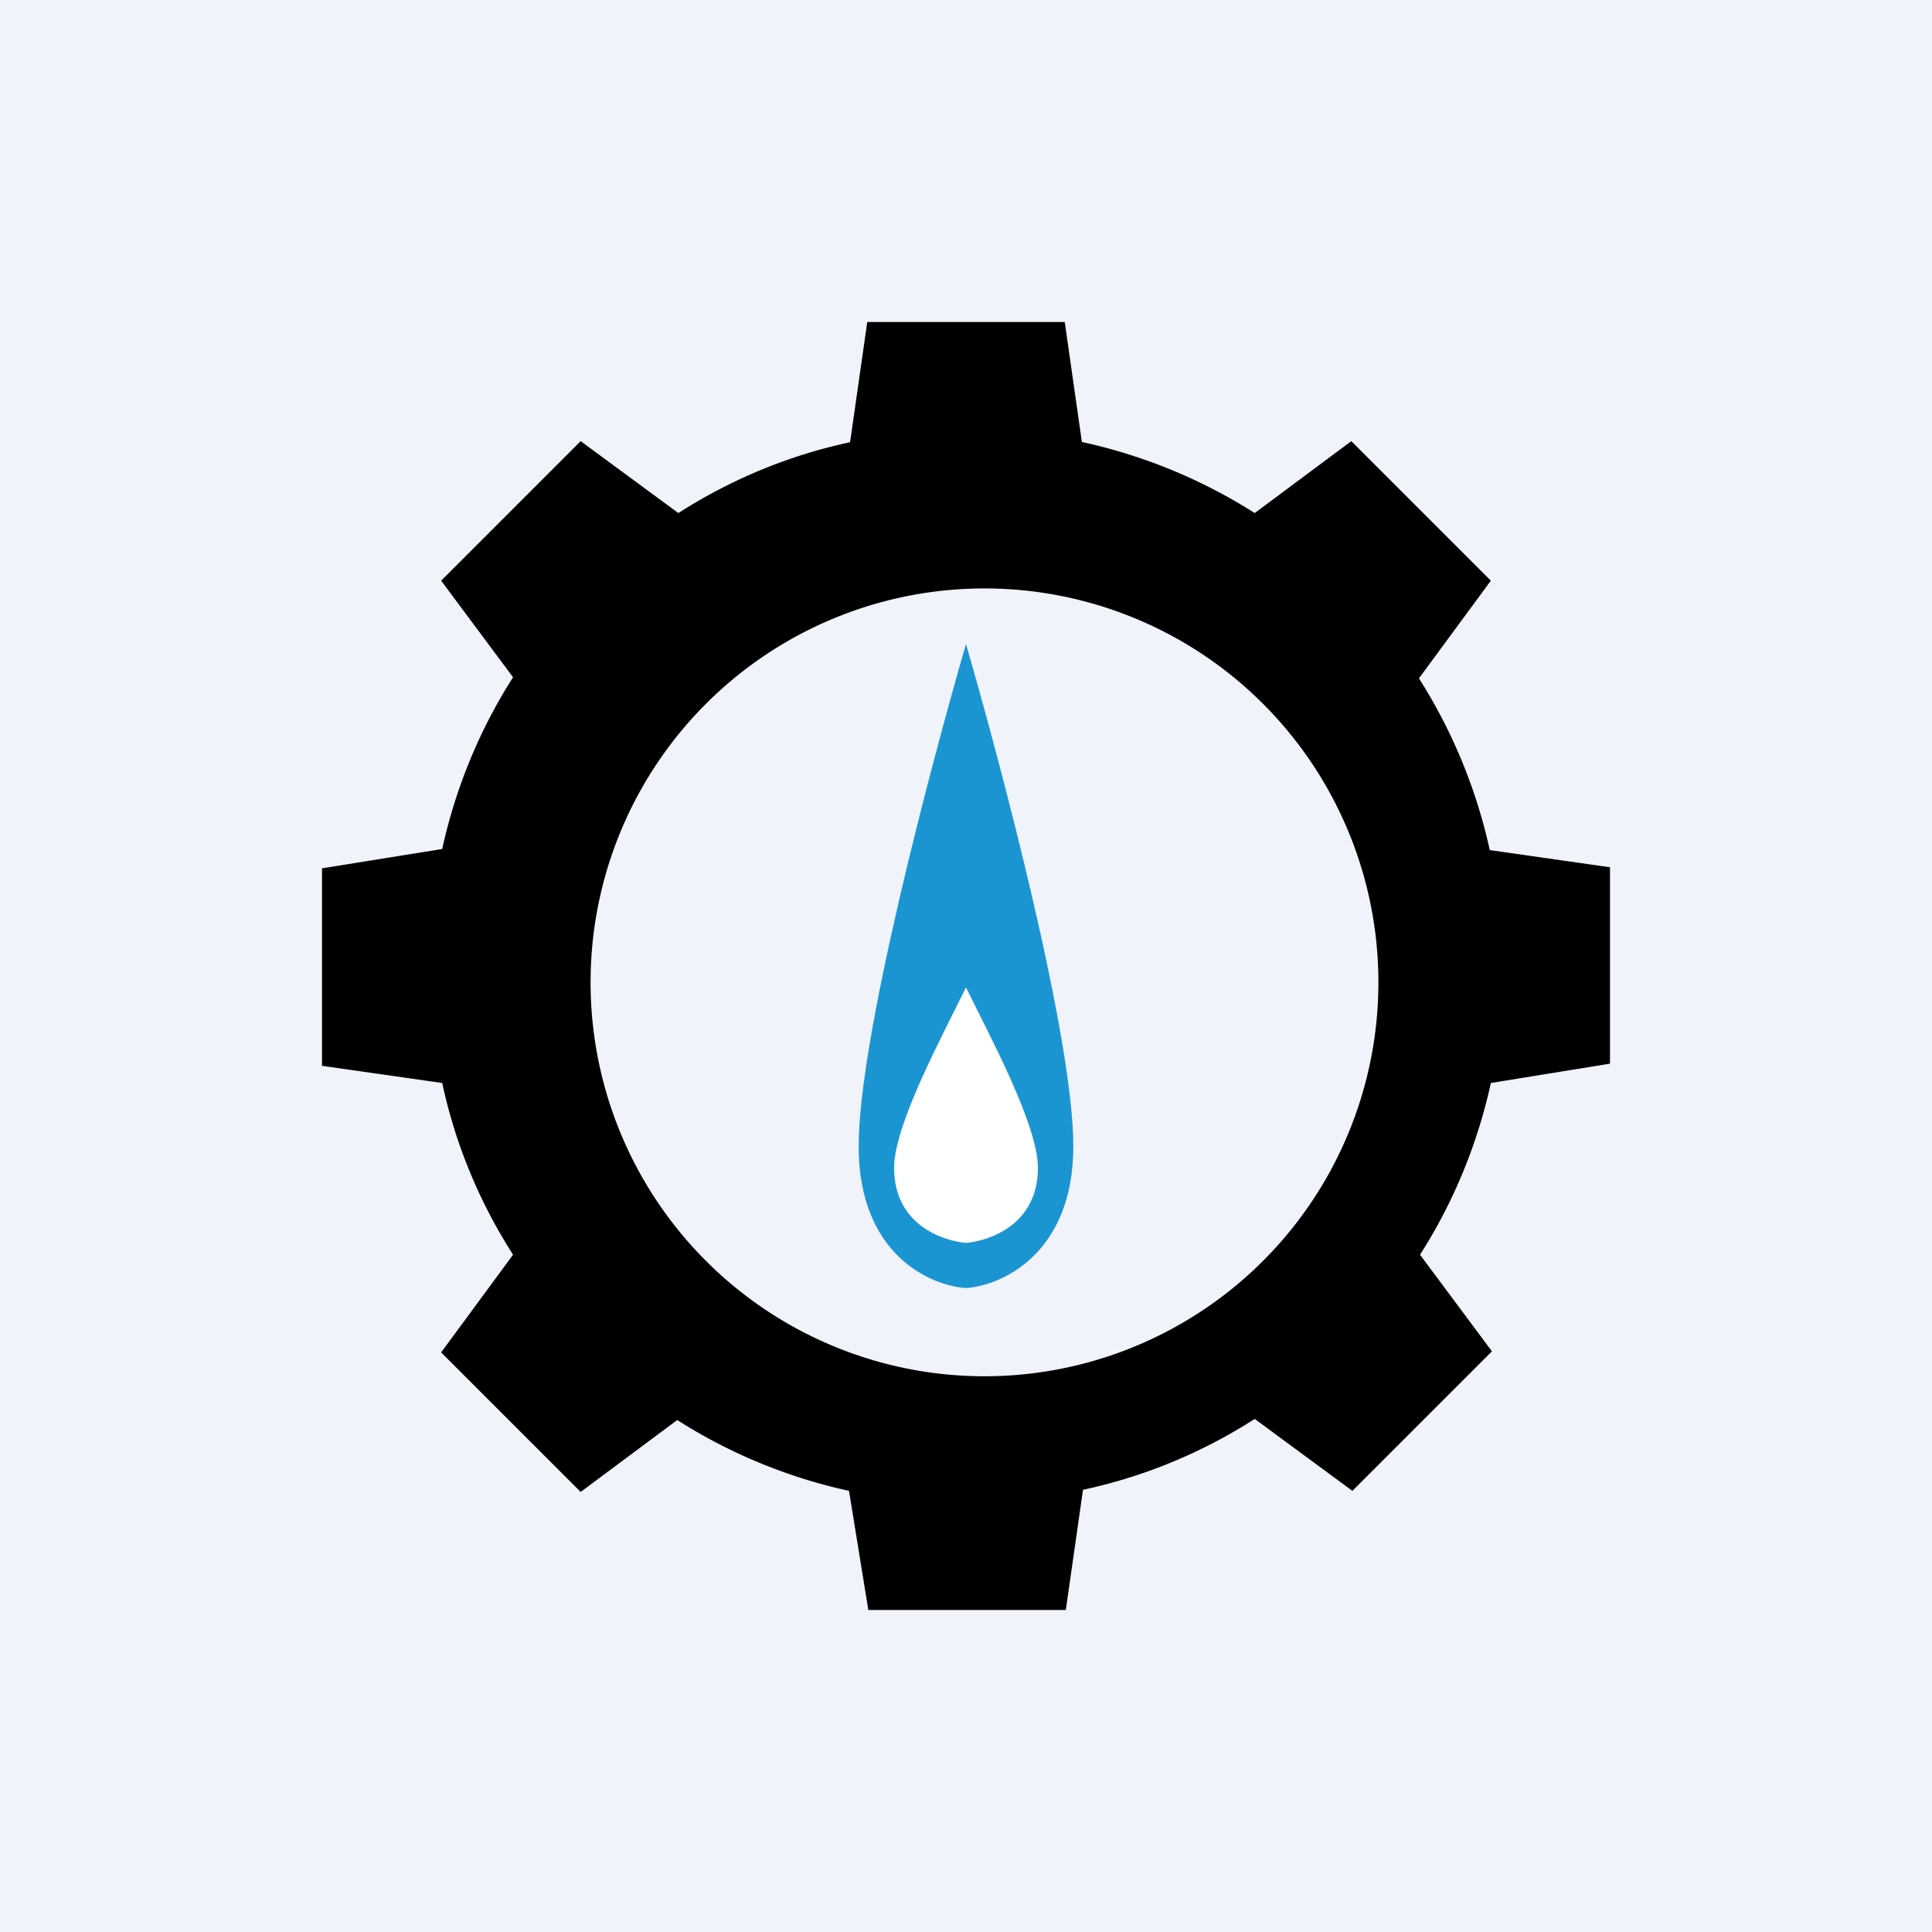
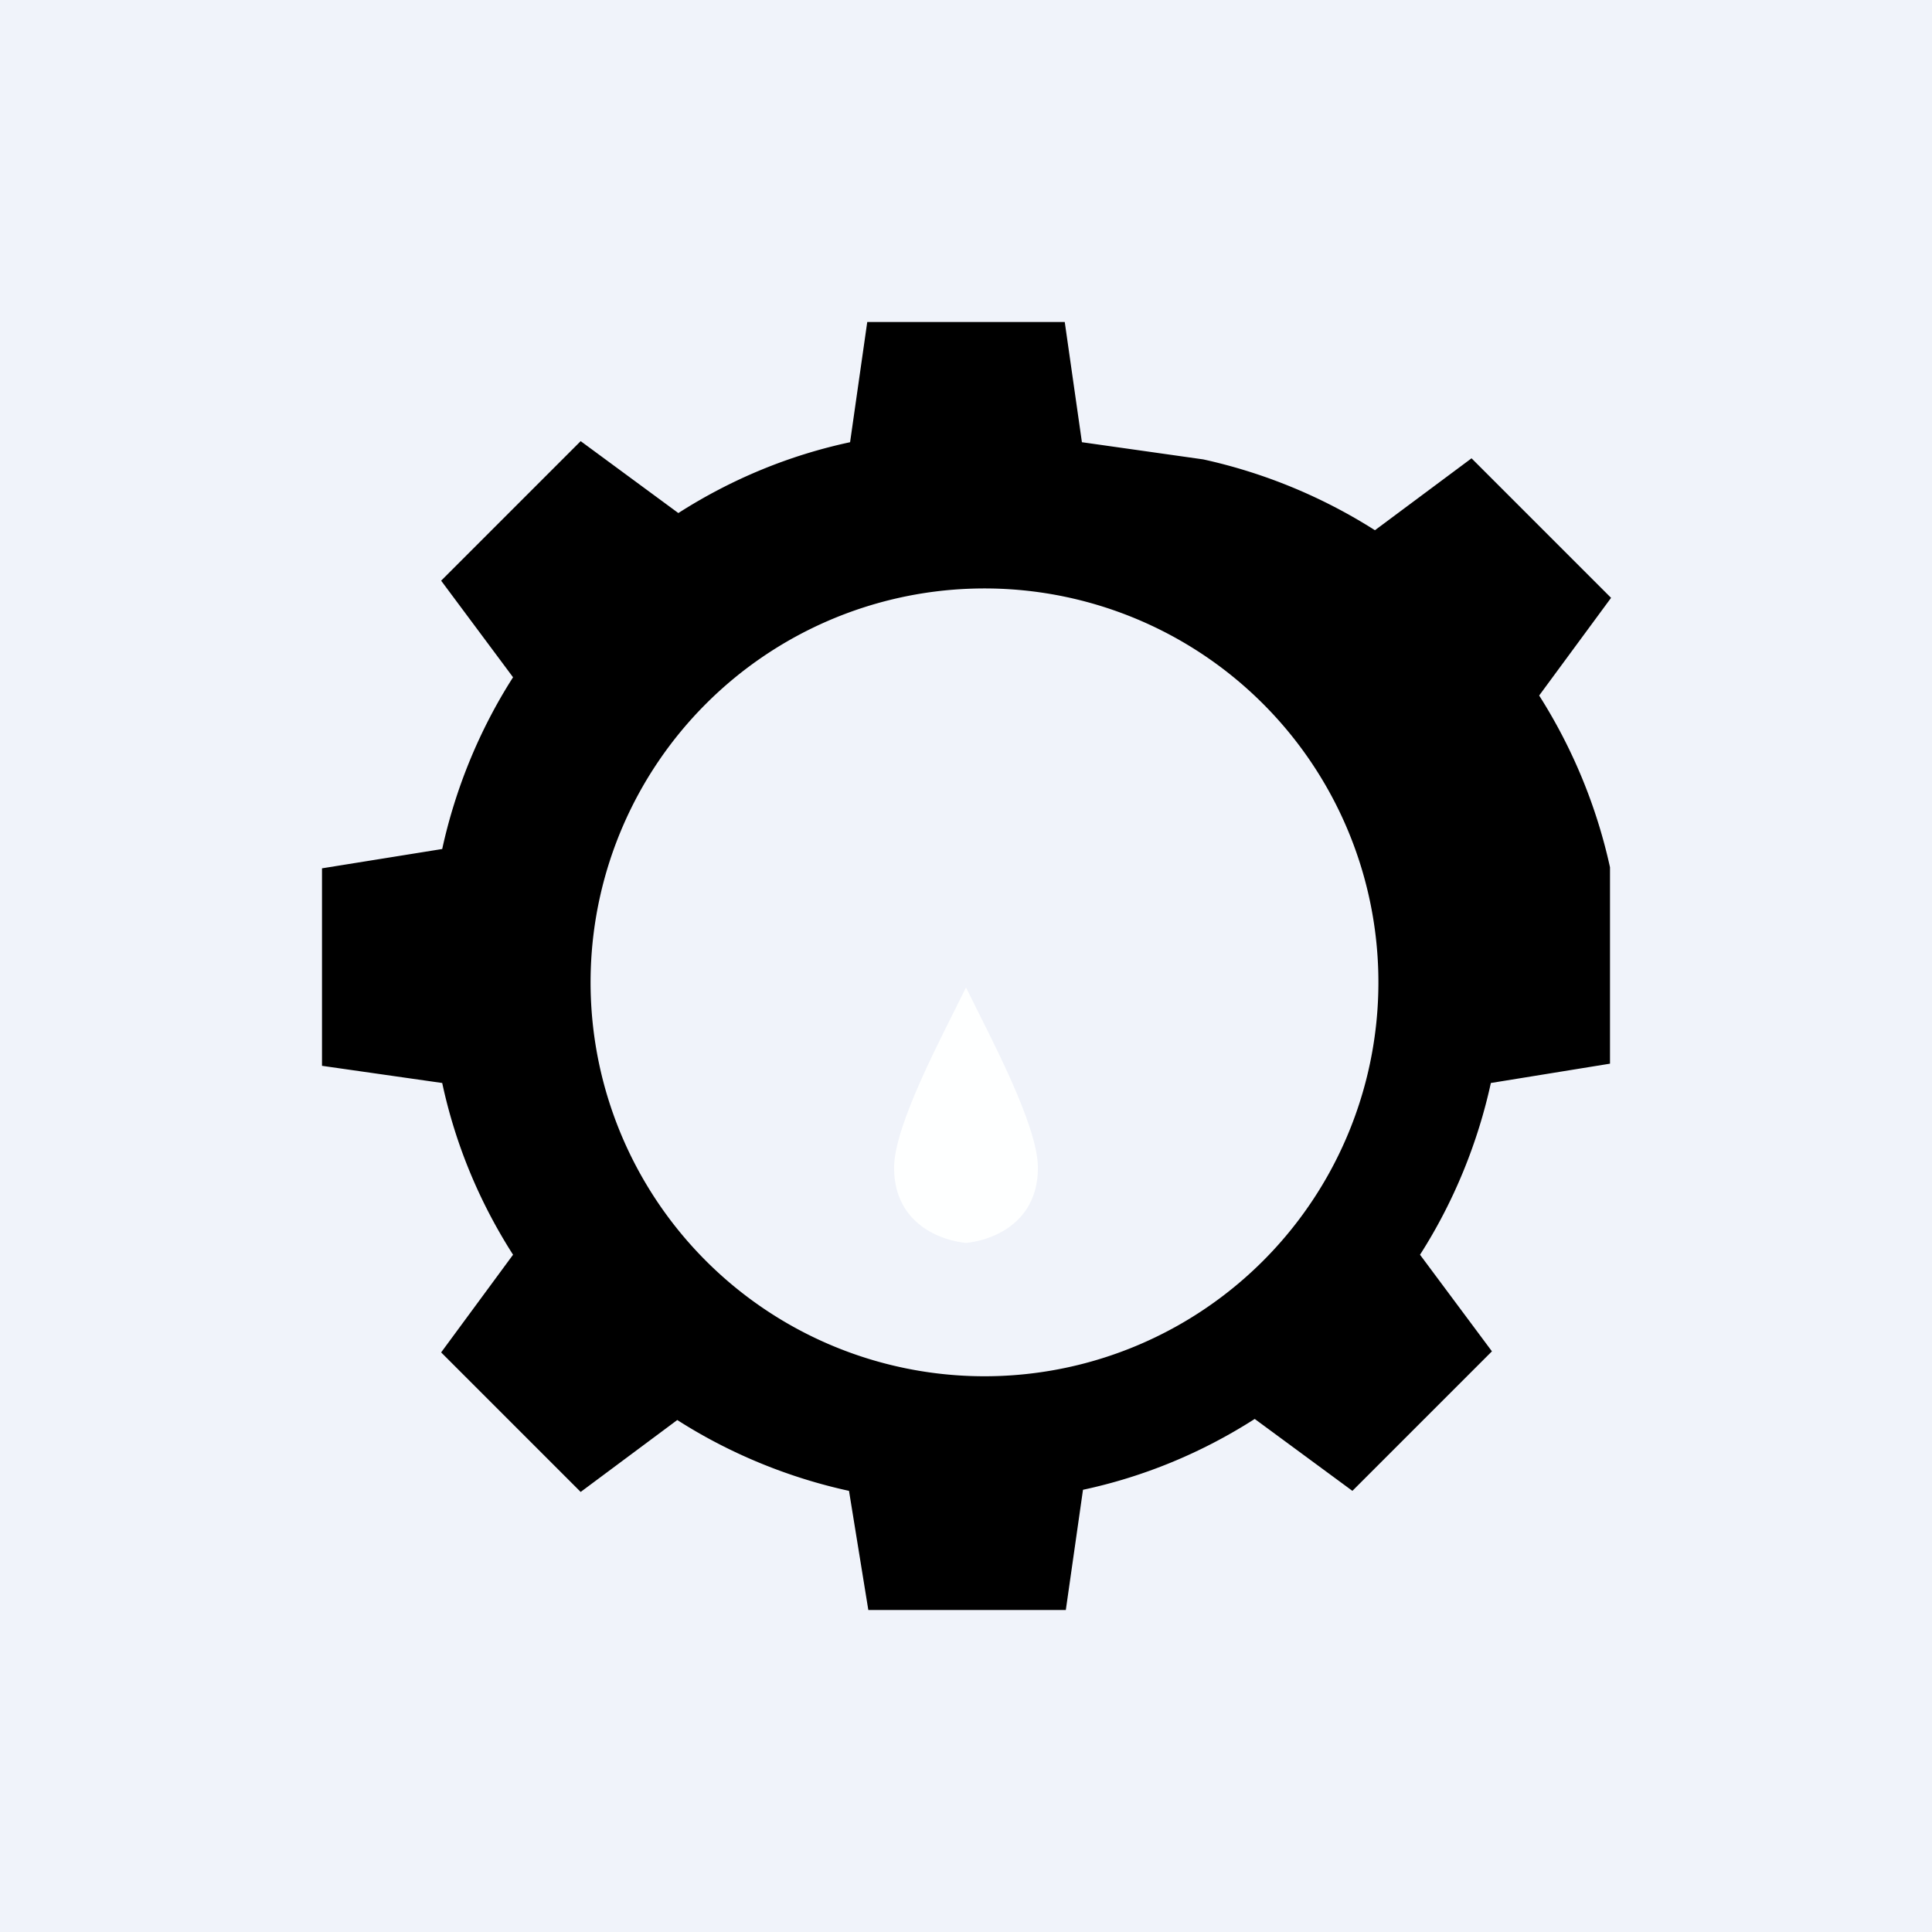
<svg xmlns="http://www.w3.org/2000/svg" width="18" height="18" viewBox="0 0 18 18">
  <path fill="#F0F3FA" d="M0 0h18v18H0z" />
-   <path d="M10.08 4.12 9.92 3H8.08l-.16 1.12c-.56.12-1.1.34-1.6.66l-.91-.67-1.3 1.3.67.9c-.32.5-.54 1.05-.66 1.6L3 8.09v1.84l1.12.16c.12.56.34 1.1.66 1.6l-.67.91 1.3 1.3.9-.67c.5.32 1.05.54 1.6.66L8.09 15h1.84l.16-1.12c.56-.12 1.1-.34 1.6-.66l.91.67 1.3-1.3-.67-.9c.32-.5.54-1.05.66-1.6L15 9.91V8.08l-1.12-.16a4.97 4.97 0 0 0-.66-1.6l.67-.91-1.3-1.3-.9.67a4.97 4.97 0 0 0-1.6-.66ZM11.6 6.4a3.67 3.67 0 1 1-5.18 5.18A3.67 3.67 0 0 1 11.6 6.4Z" />
-   <path d="M8 10.68C8 9.67 8.67 7.14 9 6c.33 1.14 1 3.67 1 4.68 0 1-.67 1.3-1 1.32-.33-.02-1-.31-1-1.32Z" fill="#1B95D2" />
+   <path d="M10.08 4.12 9.92 3H8.08l-.16 1.12c-.56.12-1.1.34-1.6.66l-.91-.67-1.3 1.3.67.9c-.32.5-.54 1.05-.66 1.6L3 8.09v1.84l1.12.16c.12.56.34 1.1.66 1.6l-.67.91 1.3 1.3.9-.67c.5.32 1.05.54 1.6.66L8.09 15h1.84l.16-1.12c.56-.12 1.1-.34 1.6-.66l.91.67 1.3-1.3-.67-.9c.32-.5.54-1.05.66-1.6L15 9.91V8.08a4.97 4.97 0 0 0-.66-1.6l.67-.91-1.3-1.3-.9.67a4.97 4.97 0 0 0-1.6-.66ZM11.6 6.4a3.67 3.67 0 1 1-5.18 5.18A3.67 3.67 0 0 1 11.6 6.4Z" />
  <path d="M8.33 10.88c0-.4.45-1.23.67-1.68.22.45.67 1.28.67 1.68 0 .53-.45.68-.67.7-.22-.02-.67-.17-.67-.7Z" fill="#FEFFFF" />
</svg>